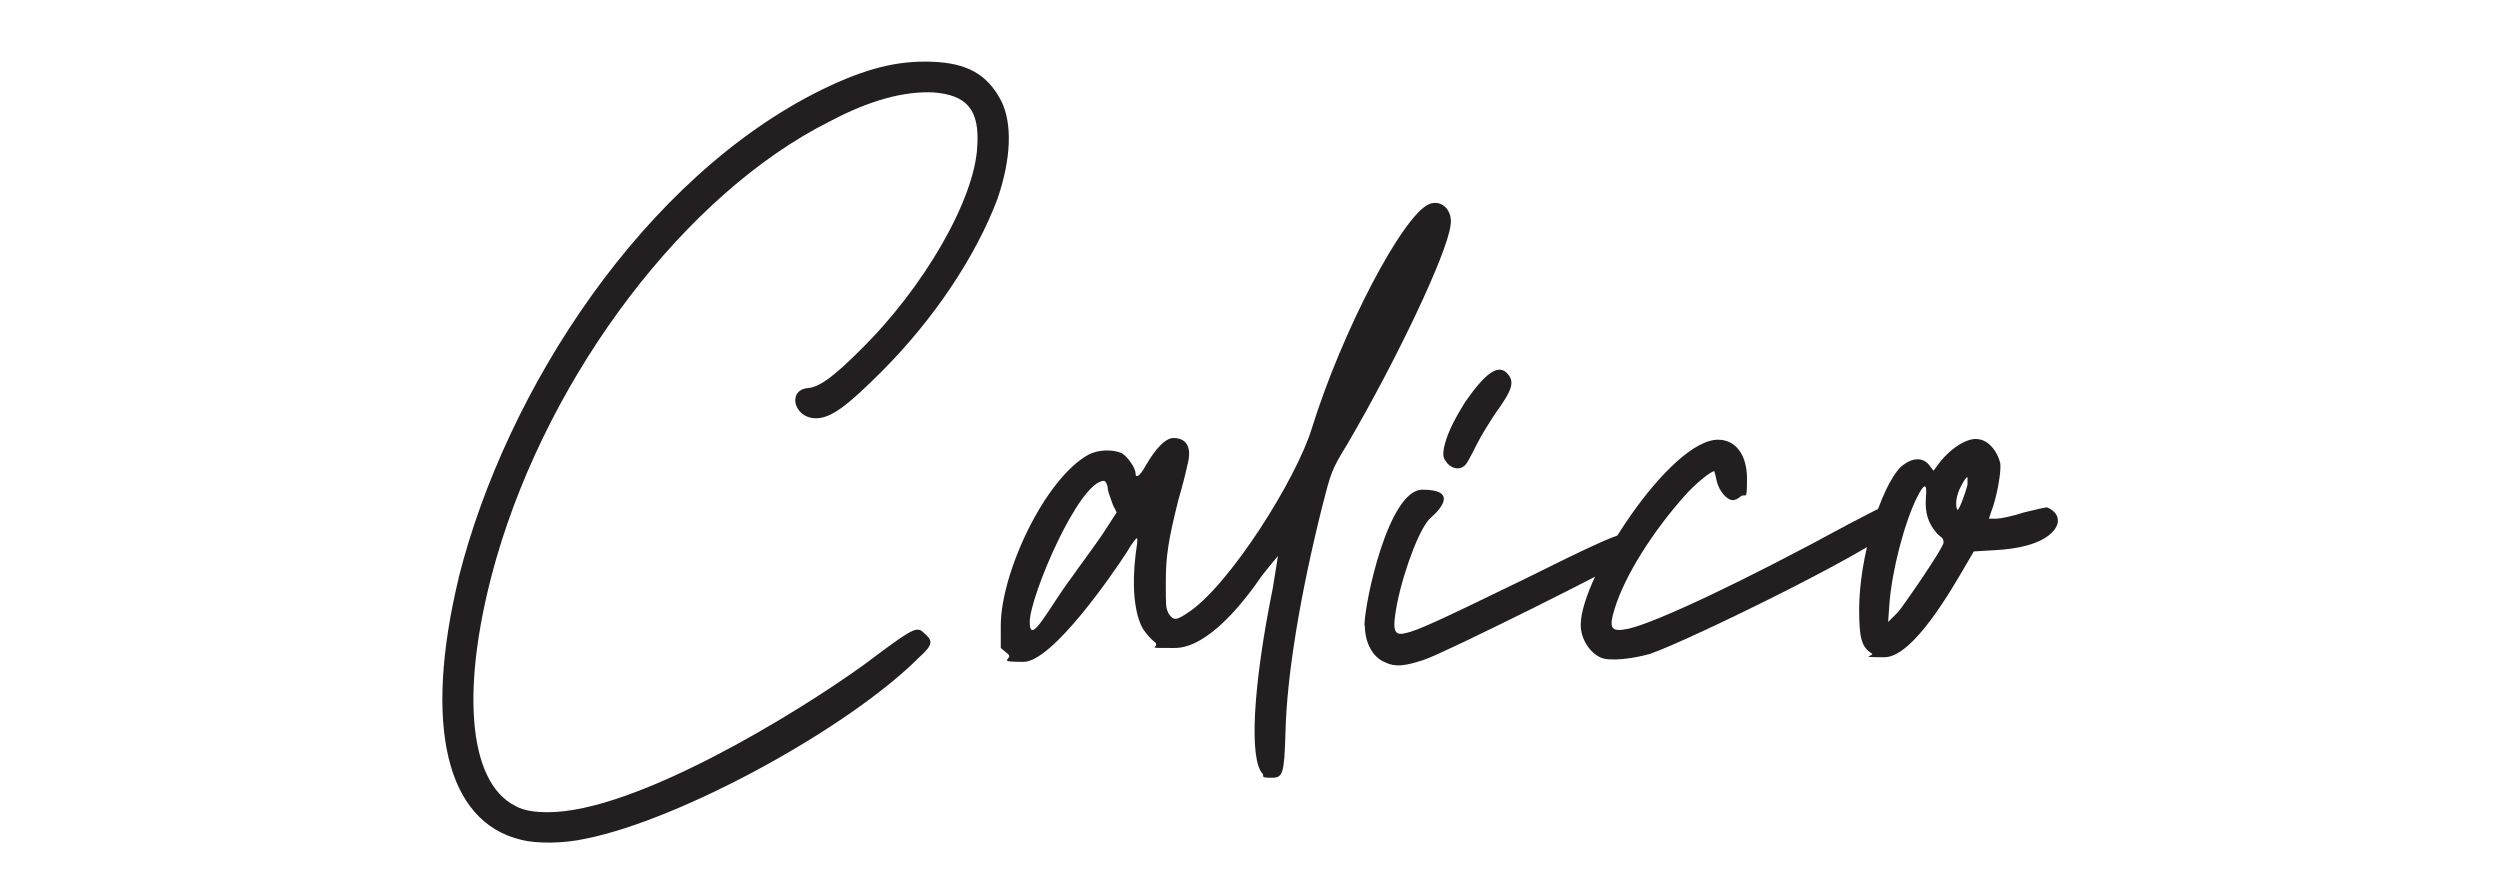
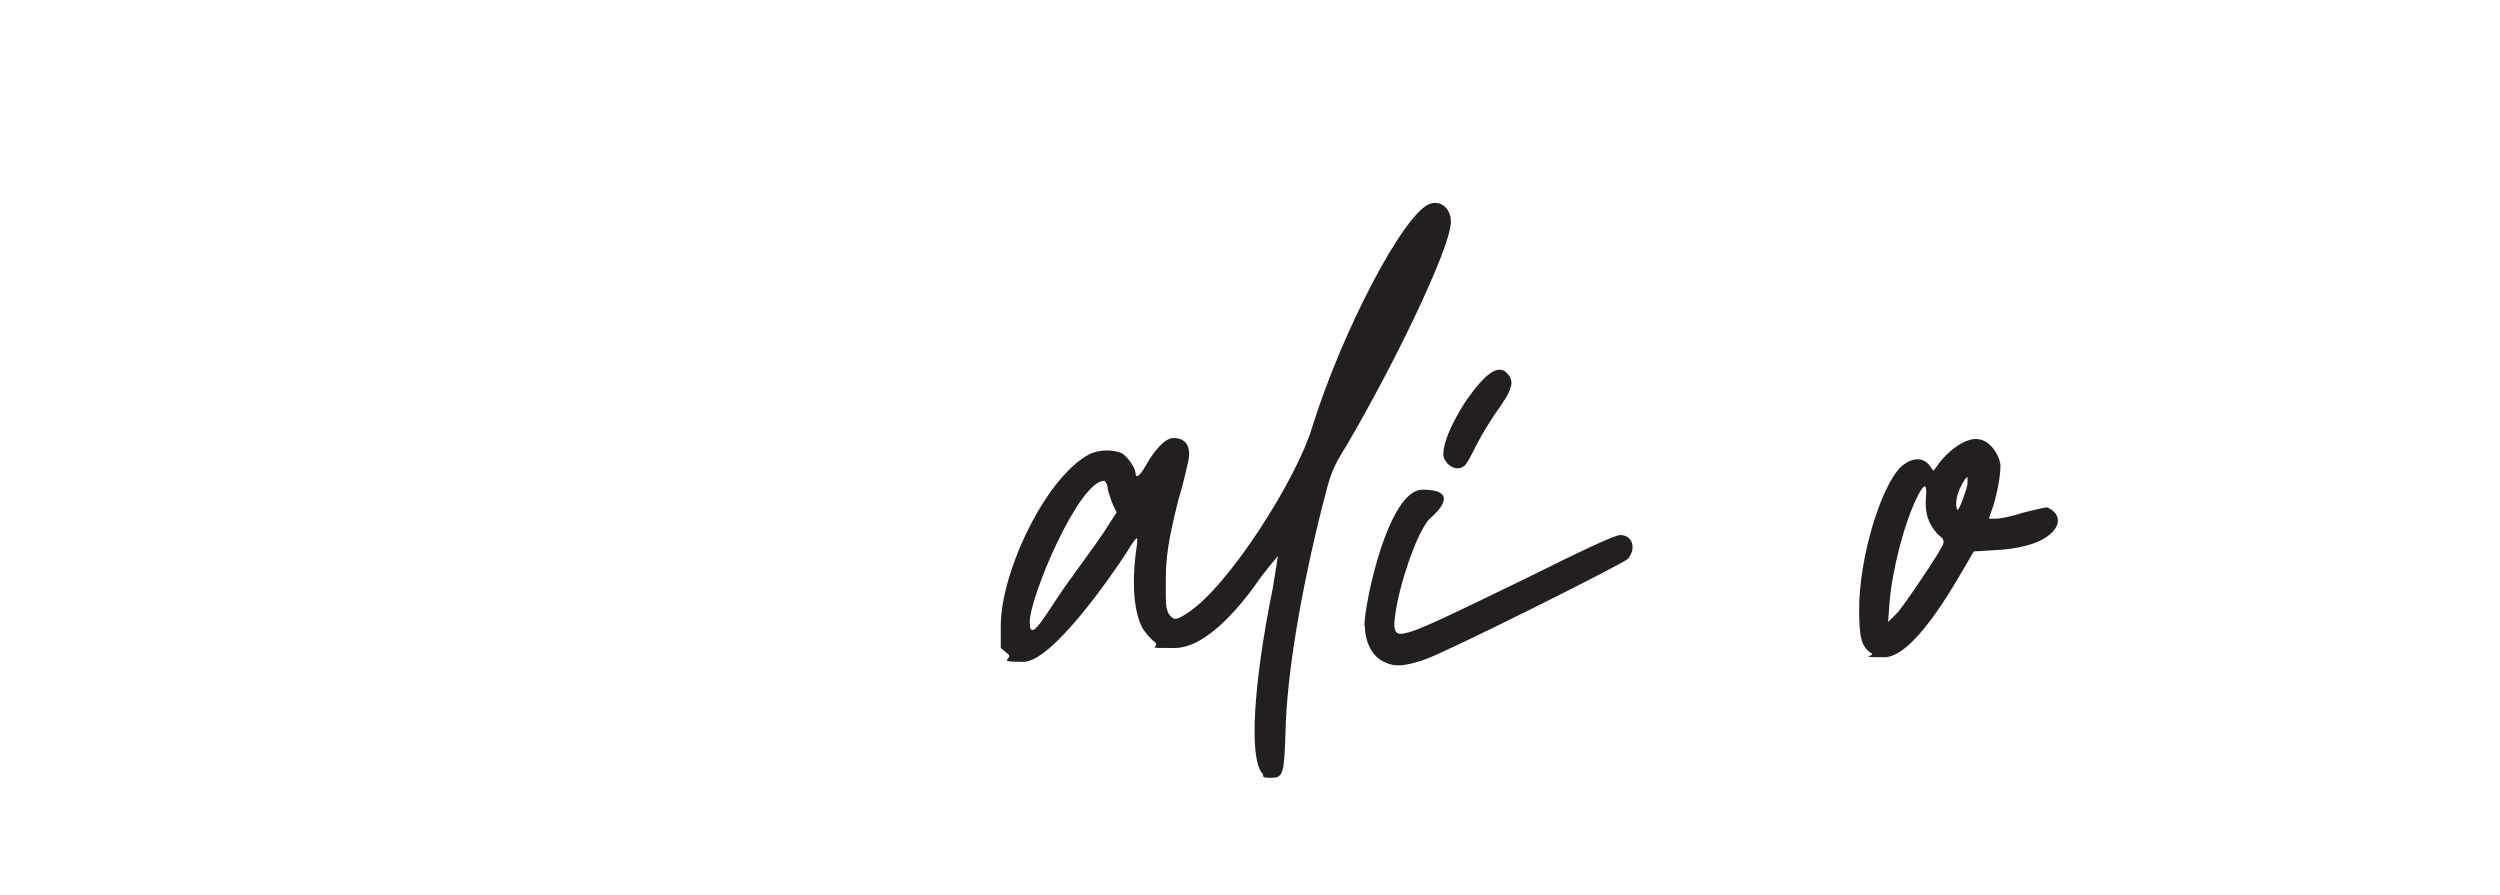
<svg xmlns="http://www.w3.org/2000/svg" viewBox="0 0 595.3 212.9" width="595" height="213">
  <g fill="#231f20">
-     <path d="m109.2 137.5c11.4-45.2 44.4-95.6 86.6-116.3 10.5-5.1 18-6.9 26.1-6.6 8.4.3 13.2 3 16.5 9.3 2.7 5.4 2.4 13.8-.9 23.4-5.1 13.5-15 28.5-27.6 41.1-8.1 8.1-12 11.1-15.6 11.1-5.4 0-6.9-6.9-1.8-7.2 2.7-.3 6-2.7 12.3-9 15.3-15 27.3-36 27.9-48.5.6-8.7-2.4-12.3-10.5-12.9-6.9-.3-15 1.8-24.6 6.9-34.2 17.1-66.5 59.6-79.4 104-8.7 30.3-6.9 53.3 4.5 59 2.1 1.2 4.8 1.5 7.8 1.5 20.7 0 59-23.4 75.2-35.1 12-9 12.6-9.3 14.4-7.5 2.1 1.8 2.1 2.7-1.2 5.7-17.1 17.1-56.9 38.7-79.4 43.2-5.4 1.2-11.7 1.2-15.3.3-18-4.2-23.4-27.3-15-62.3z" />
    <path d="m238.3 148.9c0-12.6 10.5-35.1 21-40.8 2.4-1.2 5.7-1.2 7.8-.3 1.5.9 3.3 3.6 3.3 4.8s.9.9 2.4-1.8c2.4-4.2 4.8-6.6 6.6-6.6 3.3 0 4.5 2.4 3.3 6.6-.3 1.5-1.2 5.1-2.1 8.1-2.4 9.6-3 13.5-3 19.5s0 6 .6 7.5c1.2 1.8 1.8 1.8 4.5 0 9.9-6.3 26.1-32.1 29.7-44.1 7.2-23.1 21.6-50.6 27.9-53.3 3-1.2 5.7 1.5 5.1 5.1-.9 6.9-12.9 32.1-24.6 52.1-3.9 6.3-3.9 6.9-6 15-5.1 20.4-8.4 39.9-8.7 53.6-.3 9.9-.6 10.8-3.3 10.8s-1.8-.3-2.1-.9c-3.3-3.3-2.4-20.7 2.4-44.4.6-3.9 1.2-7.2 1.2-7.5 0 0-1.8 2.1-3.9 4.8-3.9 5.7-12.6 17.1-20.7 17.1s-3 0-4.8-1.5c-.9-.6-2.1-2.1-2.7-3-2.1-3.6-2.7-10.2-1.8-17.7.3-2.1.6-3.9.3-3.9 0-.3-1.2 1.2-2.4 3.3-3.3 5.1-17.7 26.1-24.6 26.1s-2.4-.6-3.6-1.8l-1.8-1.5v-5.4zm16.8-11.4c2.1-3 5.7-7.8 7.5-10.5l3.3-5.1-.9-1.8c-.3-.9-.9-2.4-1.2-3.6 0-1.2-.6-2.1-.9-2.1-6 0-17.7 27.6-17.7 33.6s4.5-3.3 9.9-10.5z" />
    <path d="m324.9 148.9c0-5.4 5.7-32.4 13.8-32.4s4.8 4.2 2.1 6.6c-2.4 1.8-6.3 11.7-8.1 20.4-1.2 6.3-.9 7.8 1.8 7.2 3-.6 8.1-3 29.1-13.2 13.8-6.9 21-10.2 22.2-10.2 3 0 3.9 3.3 1.8 5.7-1.8 1.5-43.8 22.5-48.5 24-4.5 1.5-6.9 1.8-9.3.6-3-1.2-4.8-4.8-4.8-8.7zm18.9-42.2c.6-3 2.1-6.3 5.1-11.1 4.8-6.9 7.8-9 9.9-6.9s1.2 4.2-2.7 9.6c-1.2 1.8-3.3 5.1-4.5 7.5s-2.4 4.8-3 5.1c-1.2.9-2.7.6-3.9-.6-.9-1.2-1.2-1.5-.9-3.6z" />
-     <path d="m409.1 104.6c4.2 0 6.9 3.6 6.9 9.3s-.3 3.3-1.5 4.2c-.6.6-1.5.9-1.8.9-1.5 0-3.3-2.1-3.9-4.5-.3-1.5-.6-2.4-.6-2.4-.9 0-4.8 3.3-6.9 5.7-7.8 8.7-14.4 19.2-16.8 27-1.5 4.8-.9 5.7 3.3 4.8 6.6-1.5 27.6-11.4 52.4-24.9 8.1-4.2 9-4.8 10.5-4.5 1.2.3 2.4 2.4 2.1 3.9-.6 3.9-50.3 28.2-59.9 31.5-4.2 1.2-9.6 1.8-11.7.9-2.7-1.2-4.8-4.5-4.8-7.8 0-11.4 21.3-44.1 32.7-44.1z" />
    <path d="m442.7 145c0-12.3 5.1-29.1 9.9-33.9 2.7-2.4 5.4-2.4 6.9-.3l.9 1.2.9-1.2c2.7-3.9 7.2-6.9 9.9-6.3 2.4.3 4.5 3 5.1 5.7.3 2.1-.9 8.4-2.1 11.4l-.6 1.8h1.8c.9 0 3.9-.6 6.6-1.5 2.4-.6 5.1-1.2 5.4-1.2 3 1.2 3.6 3.9.9 6.3s-7.5 3.6-13.2 3.9l-5.1.3-2.1 3.6c-3 5.1-12.3 21.6-19.2 21.6s-2.1-.3-3-.9c-2.4-1.5-3-3.6-3-10.5zm9.3.6c1.5-1.8 10.8-15.3 10.8-16.5s-.6-1.2-1.5-2.1c-2.1-2.4-3-4.8-2.7-8.7.3-3.3-.3-3.6-2.1 0-3 6-6 17.4-6.6 25.5l-.3 4.2zm14.1-24.3c.3.3 1.8-3.6 2.4-6v-1.8c-.3 0-.9.9-1.5 2.1-1.2 2.1-1.5 4.8-.9 5.7z" />
  </g>
</svg>